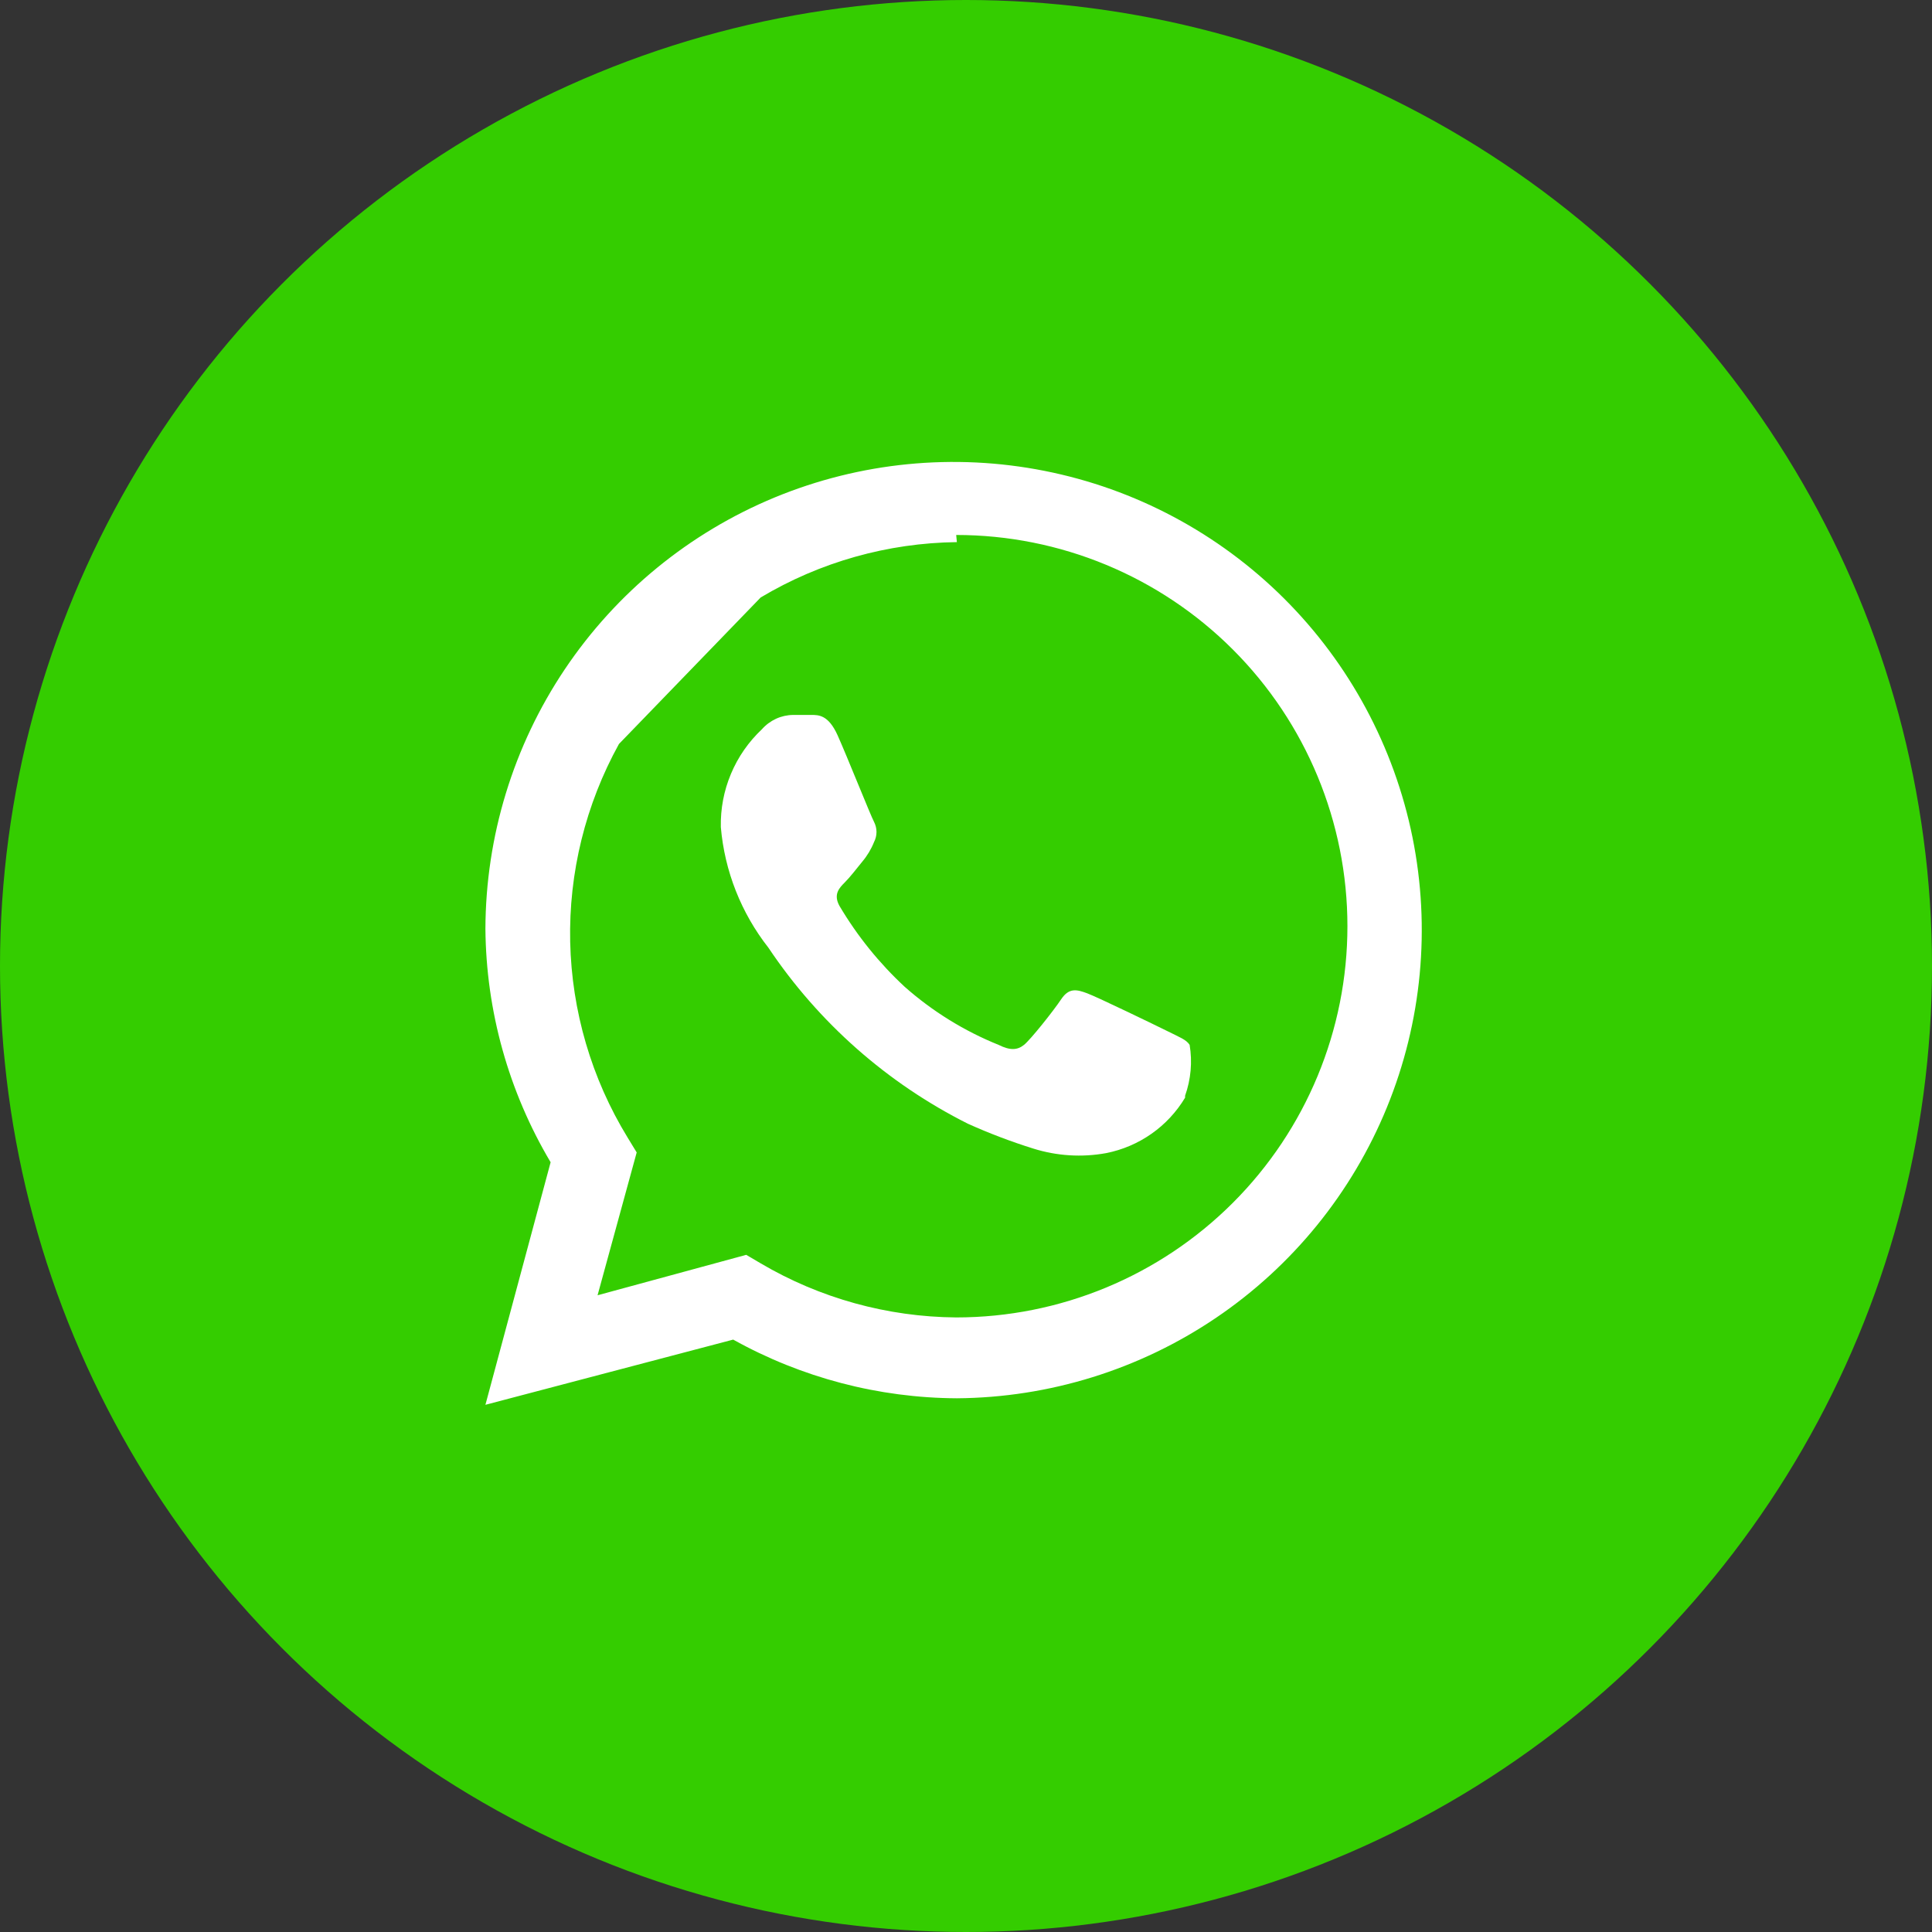
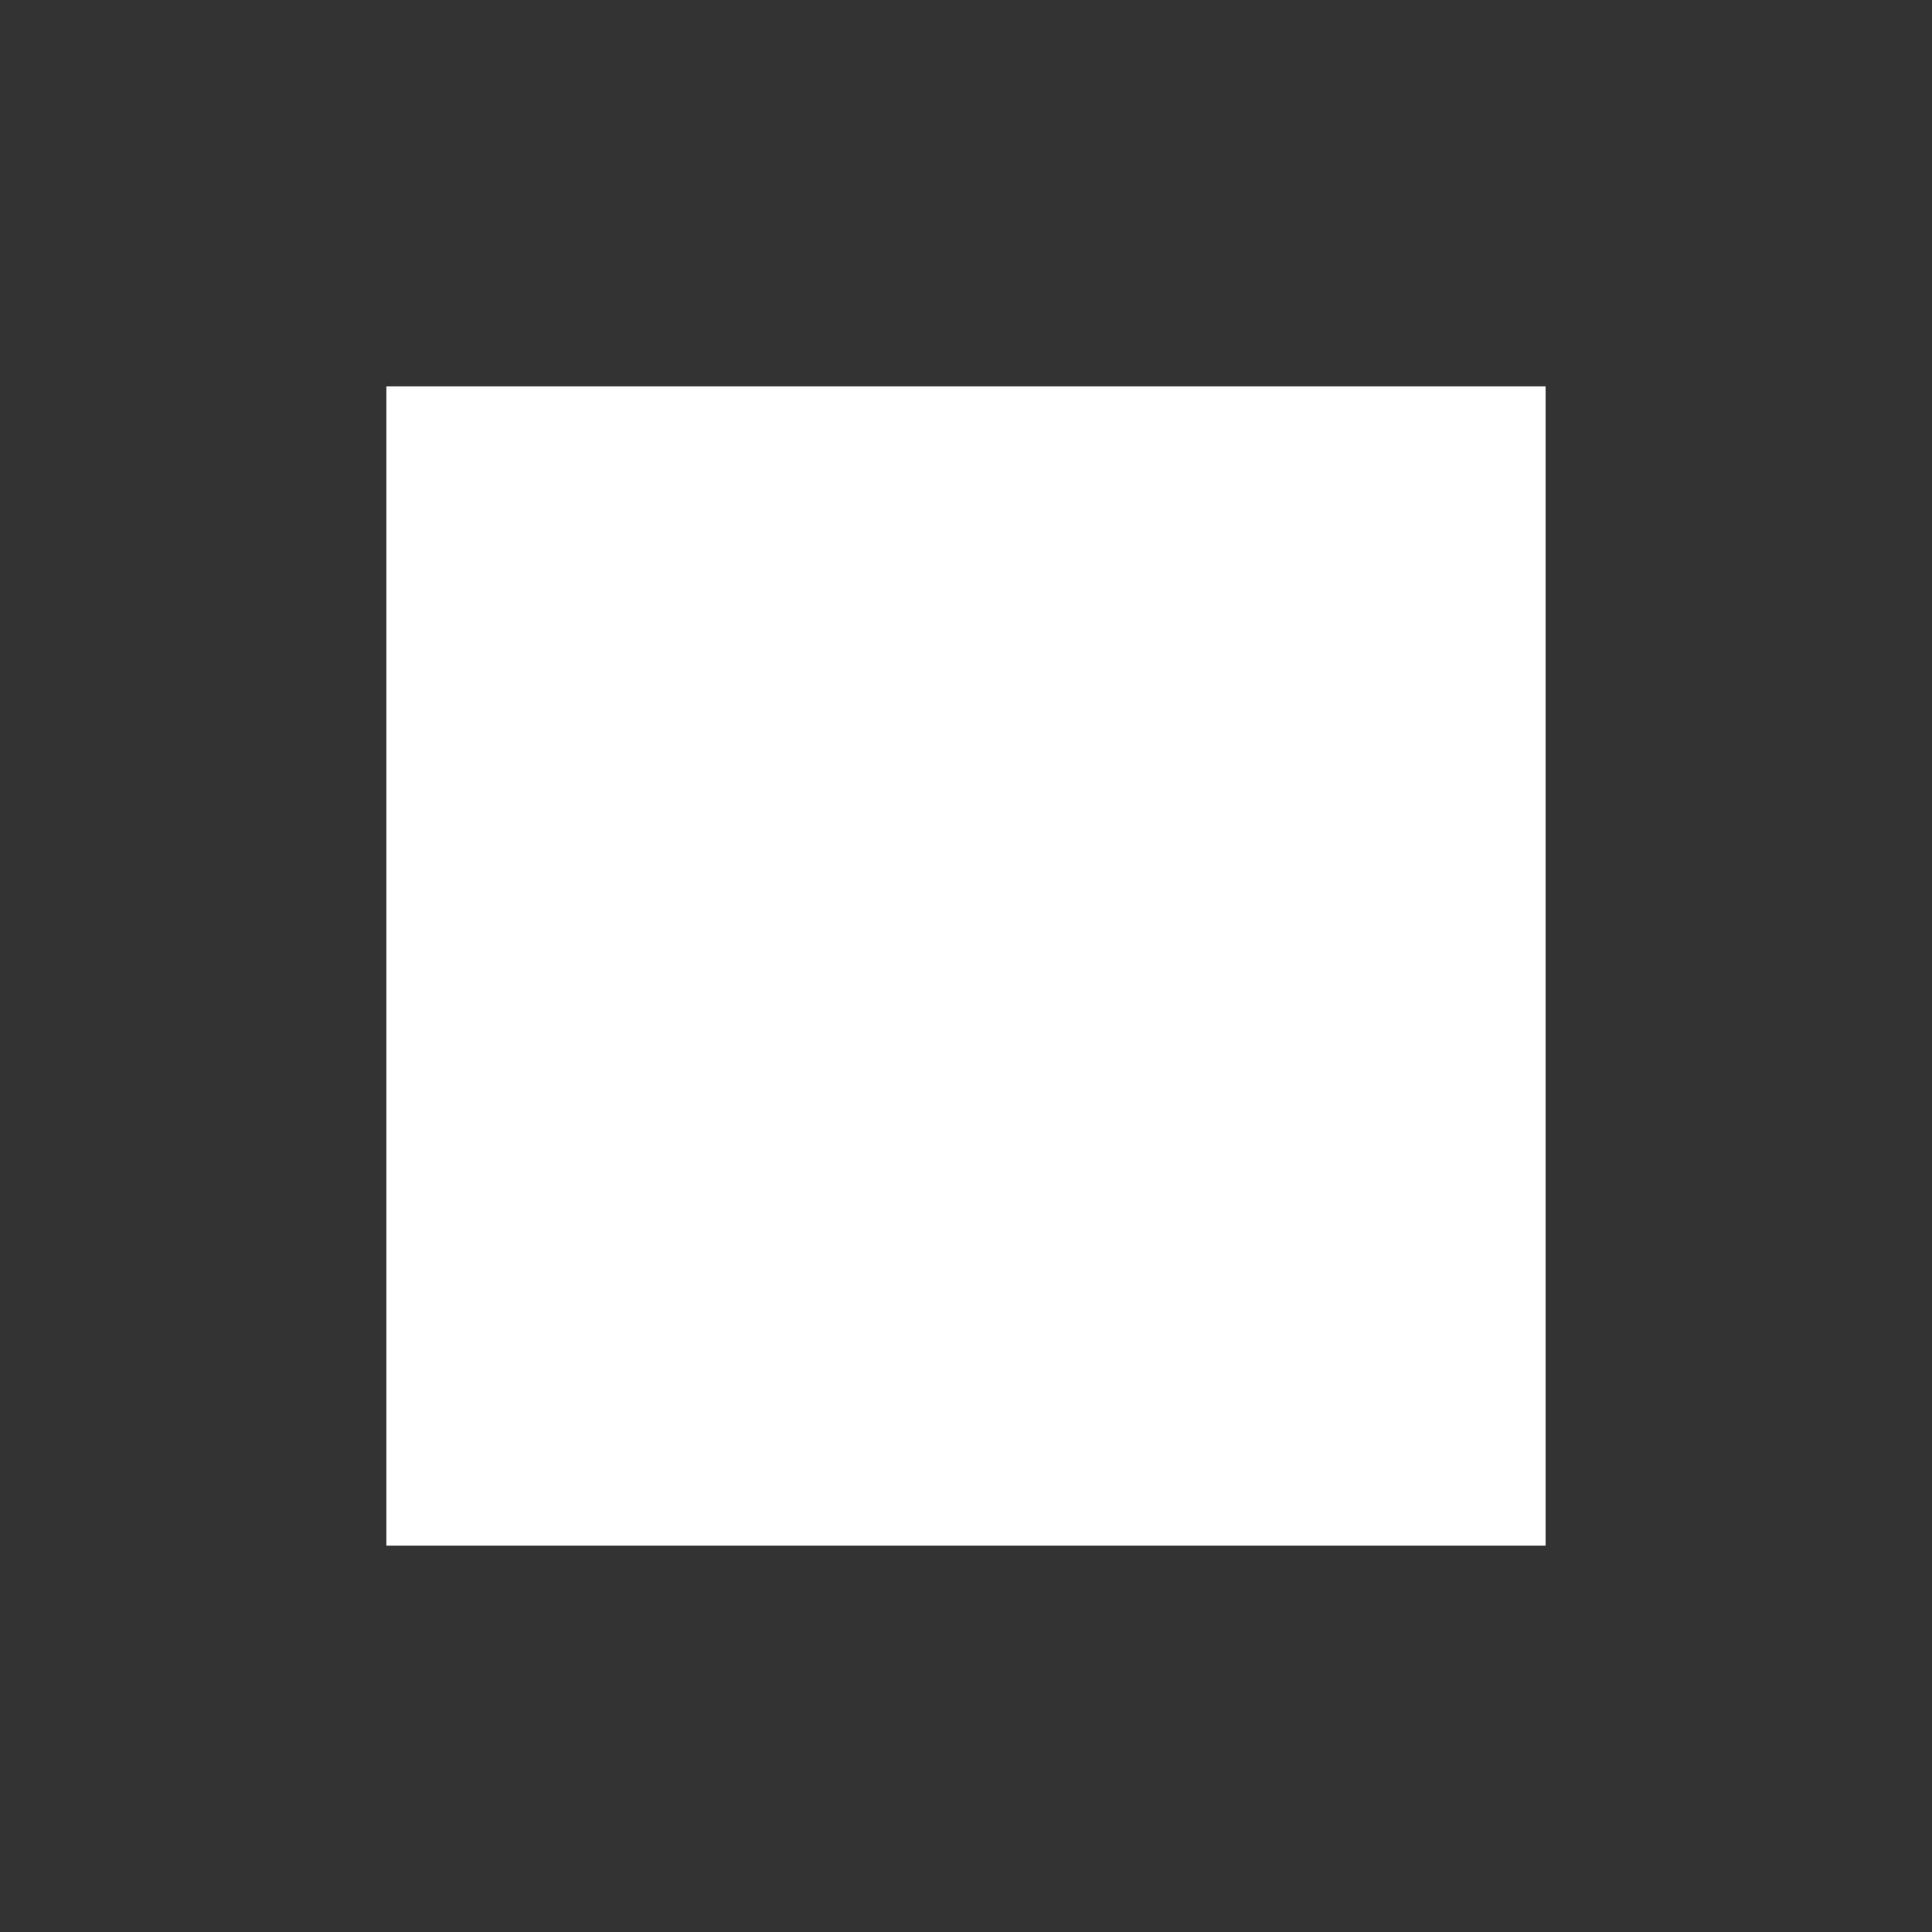
<svg xmlns="http://www.w3.org/2000/svg" viewBox="6206 4844 40 40" data-guides="{&quot;vertical&quot;:[],&quot;horizontal&quot;:[]}">
  <rect x="6206" y="4844" width="40" height="40" fill="#333333" stroke="none" />
  <mask id="tSvgff5cd68f0" />
  <path fill="white" fill-opacity="1" stroke="none" stroke-opacity="1" stroke-width="0" id="tSvg66e9ea9e06" title="Rectangle 3" d="M 6214 4852L 6238 4852L 6238 4876L 6214 4876Z" rx="0" ry="0" style="transform: rotate(0deg); transform-origin: 6226px 4864px;" />
-   <ellipse fill="#34cd00" fill-opacity="1" stroke="none" stroke-opacity="1" stroke-width="0" id="tSvg69c233435e" title="Ellipse 4" cx="6226" cy="4864" rx="20" ry="20" style="transform: rotate(0deg); transform-origin: 6226px 4864px;" />
-   <path fill="#ffffff" stroke="none" fill-opacity="1" stroke-width="1" stroke-opacity="1" fill-rule="evenodd" id="tSvg29a27c4987" title="Path 7" d="M 6225.811 4872.95 C 6224.189 4872.942 6222.597 4872.524 6221.18 4871.735C 6219.47 4872.185 6217.76 4872.635 6216.05 4873.085C 6216.5 4871.411 6216.95 4869.737 6217.4 4868.063C 6216.53 4866.6 6216.064 4864.932 6216.05 4863.23C 6216.056 4861.317 6216.627 4859.448 6217.692 4857.859C 6218.758 4856.27 6220.269 4855.032 6222.037 4854.3C 6223.805 4853.569 6225.749 4853.377 6227.626 4853.749C 6229.503 4854.12 6231.227 4855.039 6232.583 4856.389C 6233.938 4857.739 6234.864 4859.46 6235.244 4861.335C 6235.623 4863.21 6235.439 4865.155 6234.715 4866.926C 6233.991 4868.697 6232.759 4870.213 6231.175 4871.285C 6229.59 4872.357 6227.724 4872.936 6225.811 4872.95ZM 6221.749 4856.37 C 6222.978 4855.636 6224.379 4855.241 6225.811 4855.224C 6225.806 4855.175 6225.802 4855.125 6225.797 4855.076C 6227.946 4855.076 6230.006 4855.929 6231.525 4857.448C 6233.044 4858.967 6233.897 4861.027 6233.897 4863.176C 6233.897 4865.324 6233.044 4867.384 6231.525 4868.903C 6230.006 4870.422 6227.946 4871.276 6225.797 4871.276C 6224.372 4871.265 6222.975 4870.879 6221.747 4870.155C 6221.648 4870.097 6221.549 4870.038 6221.45 4869.98C 6220.424 4870.259 6219.398 4870.538 6218.372 4870.817C 6218.642 4869.831 6218.912 4868.846 6219.182 4867.86C 6219.119 4867.757 6219.056 4867.653 6218.993 4867.55C 6218.246 4866.329 6217.837 4864.931 6217.805 4863.5C 6217.774 4862.069 6218.123 4860.656 6218.815 4859.403" />
-   <path fill="#ffffff" stroke="none" fill-opacity="1" stroke-width="1" stroke-opacity="1" id="tSvg63de1b9062" title="Path 8" d="M 6230.536 4866.726 C 6230.359 4867.021 6230.122 4867.276 6229.841 4867.473C 6229.559 4867.671 6229.24 4867.807 6228.902 4867.874C 6228.398 4867.966 6227.879 4867.933 6227.39 4867.779C 6226.93 4867.635 6226.48 4867.464 6226.04 4867.266C 6224.371 4866.429 6222.948 4865.173 6221.909 4863.621C 6221.345 4862.902 6221.002 4862.034 6220.924 4861.124C 6220.916 4860.745 6220.987 4860.37 6221.134 4860.021C 6221.28 4859.672 6221.499 4859.358 6221.774 4859.099C 6221.855 4859.007 6221.955 4858.933 6222.067 4858.881C 6222.178 4858.83 6222.299 4858.803 6222.422 4858.802C 6222.548 4858.802 6222.674 4858.802 6222.8 4858.802C 6222.949 4858.802 6223.151 4858.802 6223.34 4859.22C 6223.529 4859.639 6224.029 4860.894 6224.096 4861.016C 6224.129 4861.081 6224.147 4861.152 6224.147 4861.225C 6224.147 4861.298 6224.129 4861.369 6224.096 4861.434C 6224.037 4861.581 6223.955 4861.718 6223.853 4861.839C 6223.732 4861.988 6223.597 4862.163 6223.489 4862.271C 6223.381 4862.379 6223.246 4862.514 6223.381 4862.757C 6223.748 4863.377 6224.203 4863.941 6224.731 4864.431C 6225.306 4864.939 6225.963 4865.346 6226.675 4865.633C 6226.918 4865.754 6227.066 4865.741 6227.201 4865.633C 6227.336 4865.525 6227.809 4864.931 6227.971 4864.688C 6228.133 4864.445 6228.295 4864.485 6228.511 4864.566C 6228.727 4864.647 6229.928 4865.228 6230.171 4865.349C 6230.414 4865.471 6230.563 4865.525 6230.63 4865.633C 6230.689 4865.986 6230.656 4866.348 6230.536 4866.686" />
  <defs />
</svg>